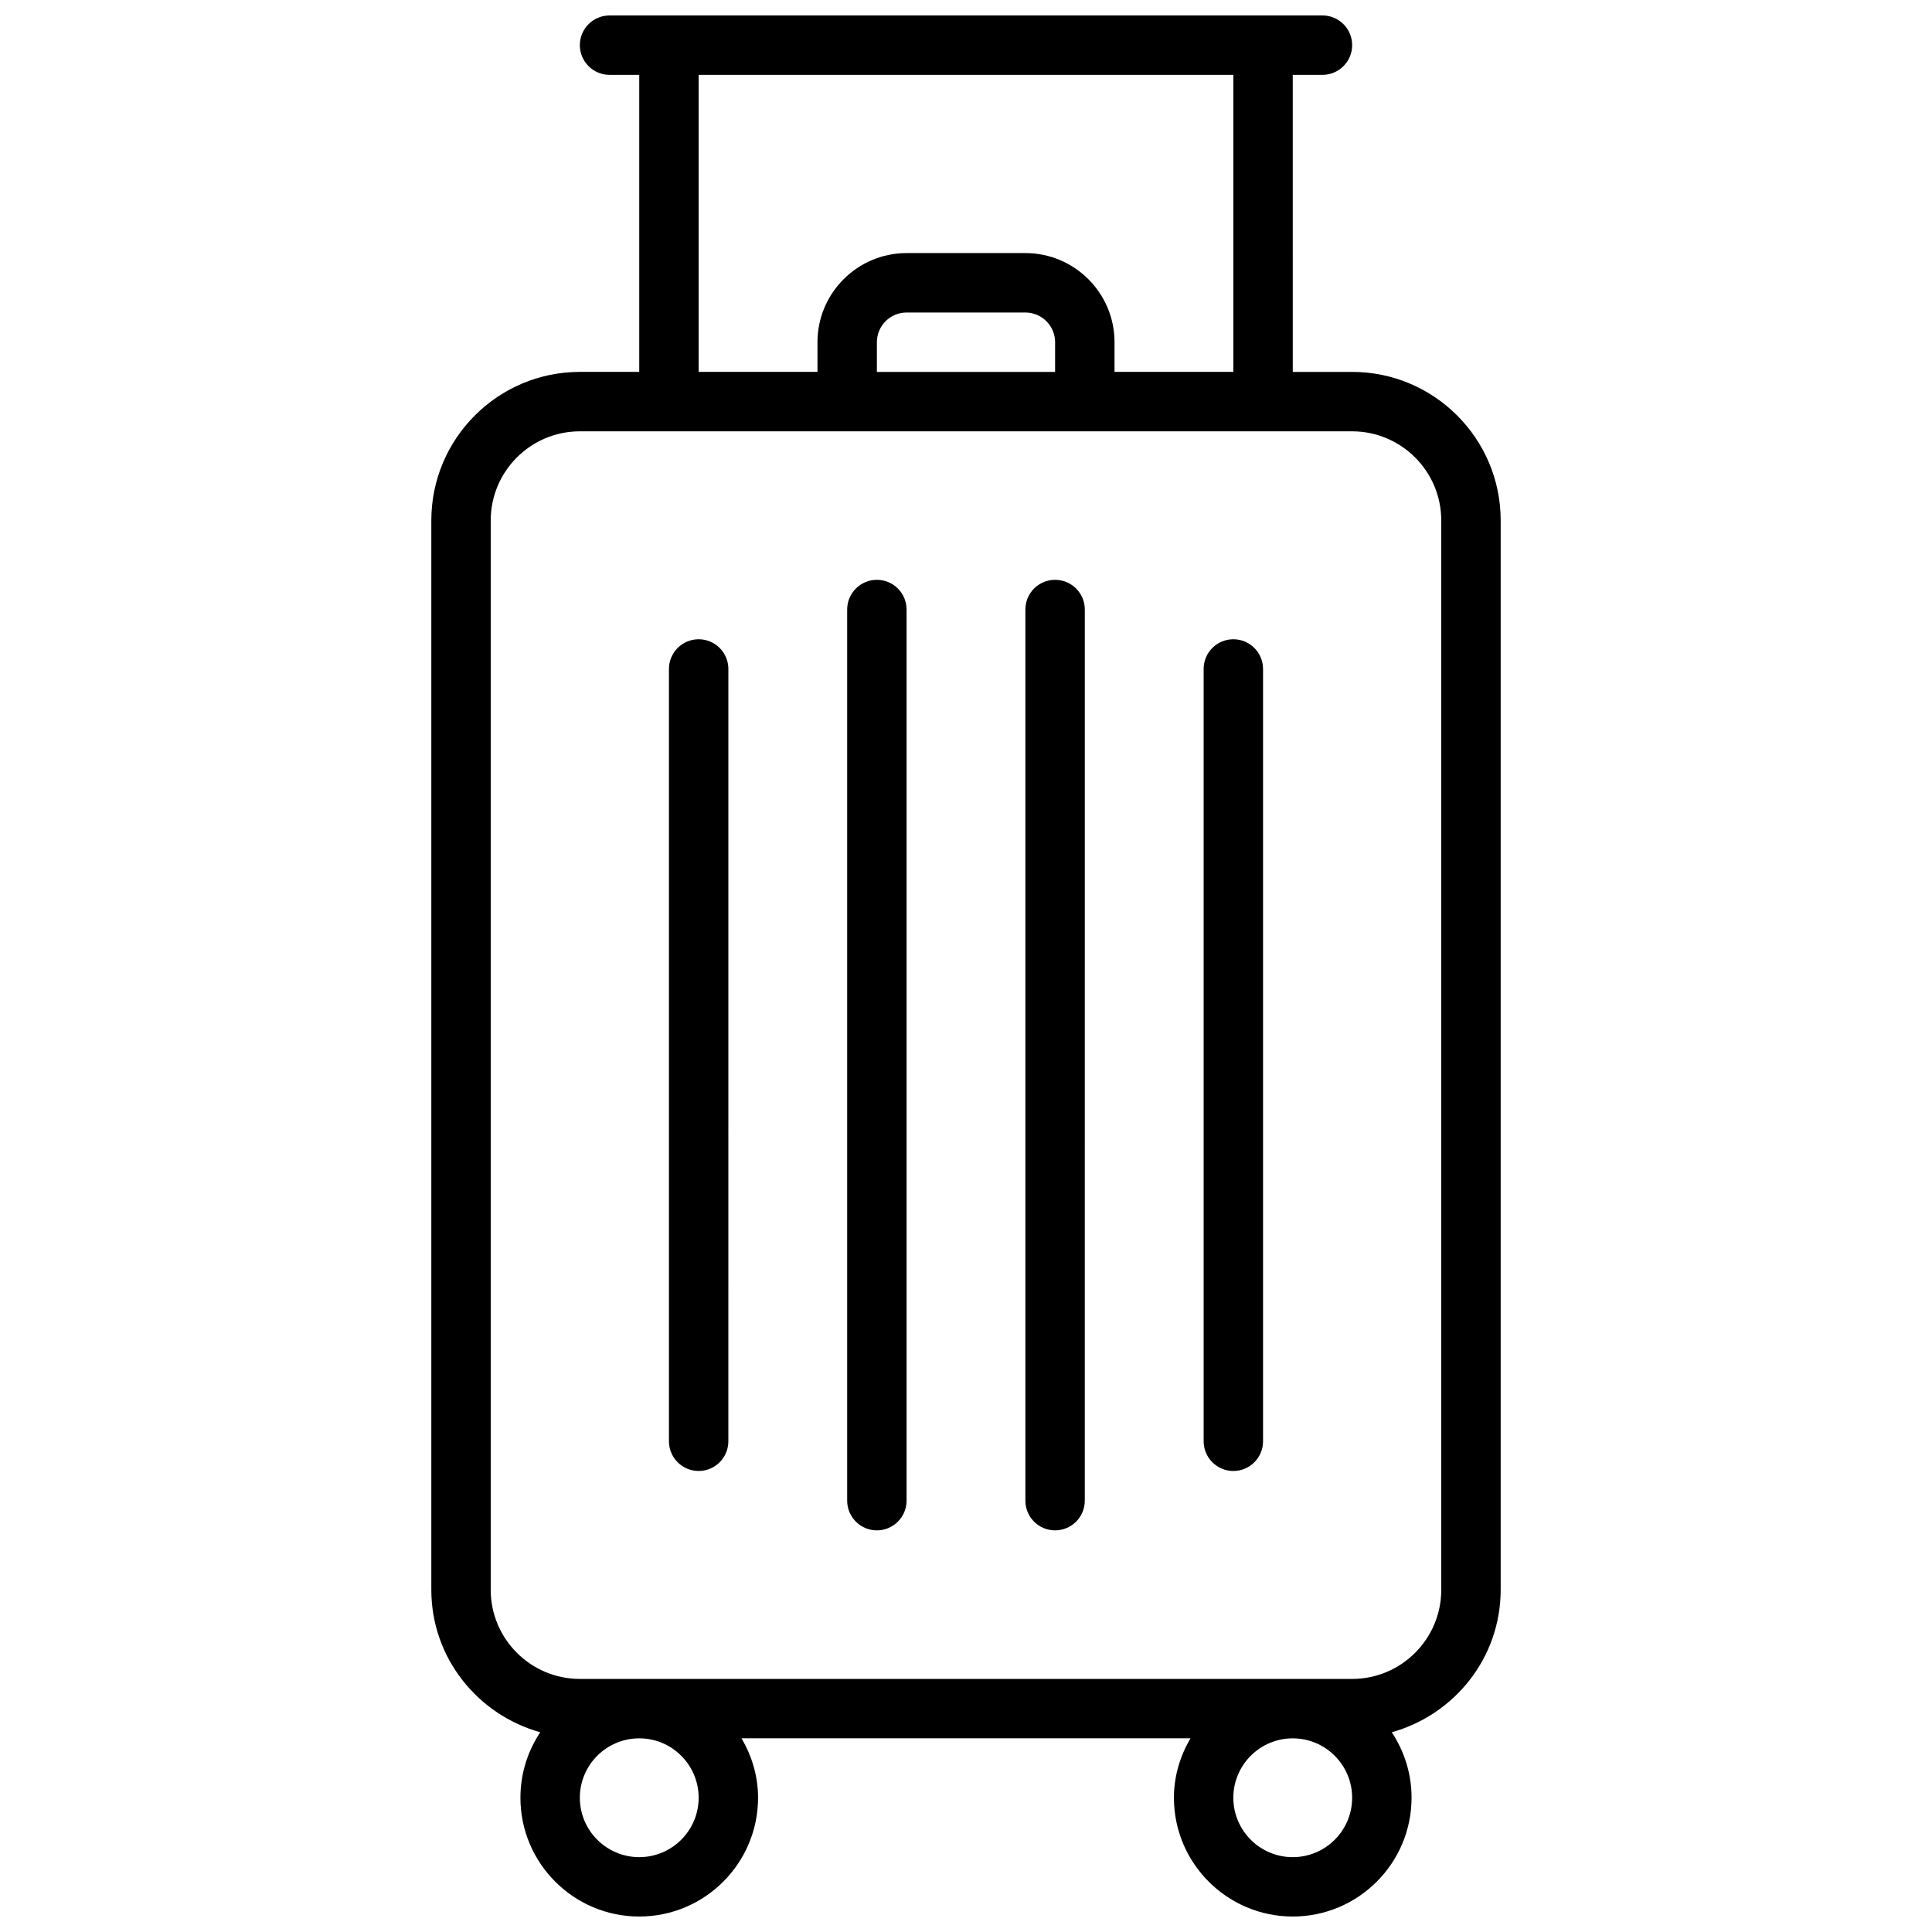
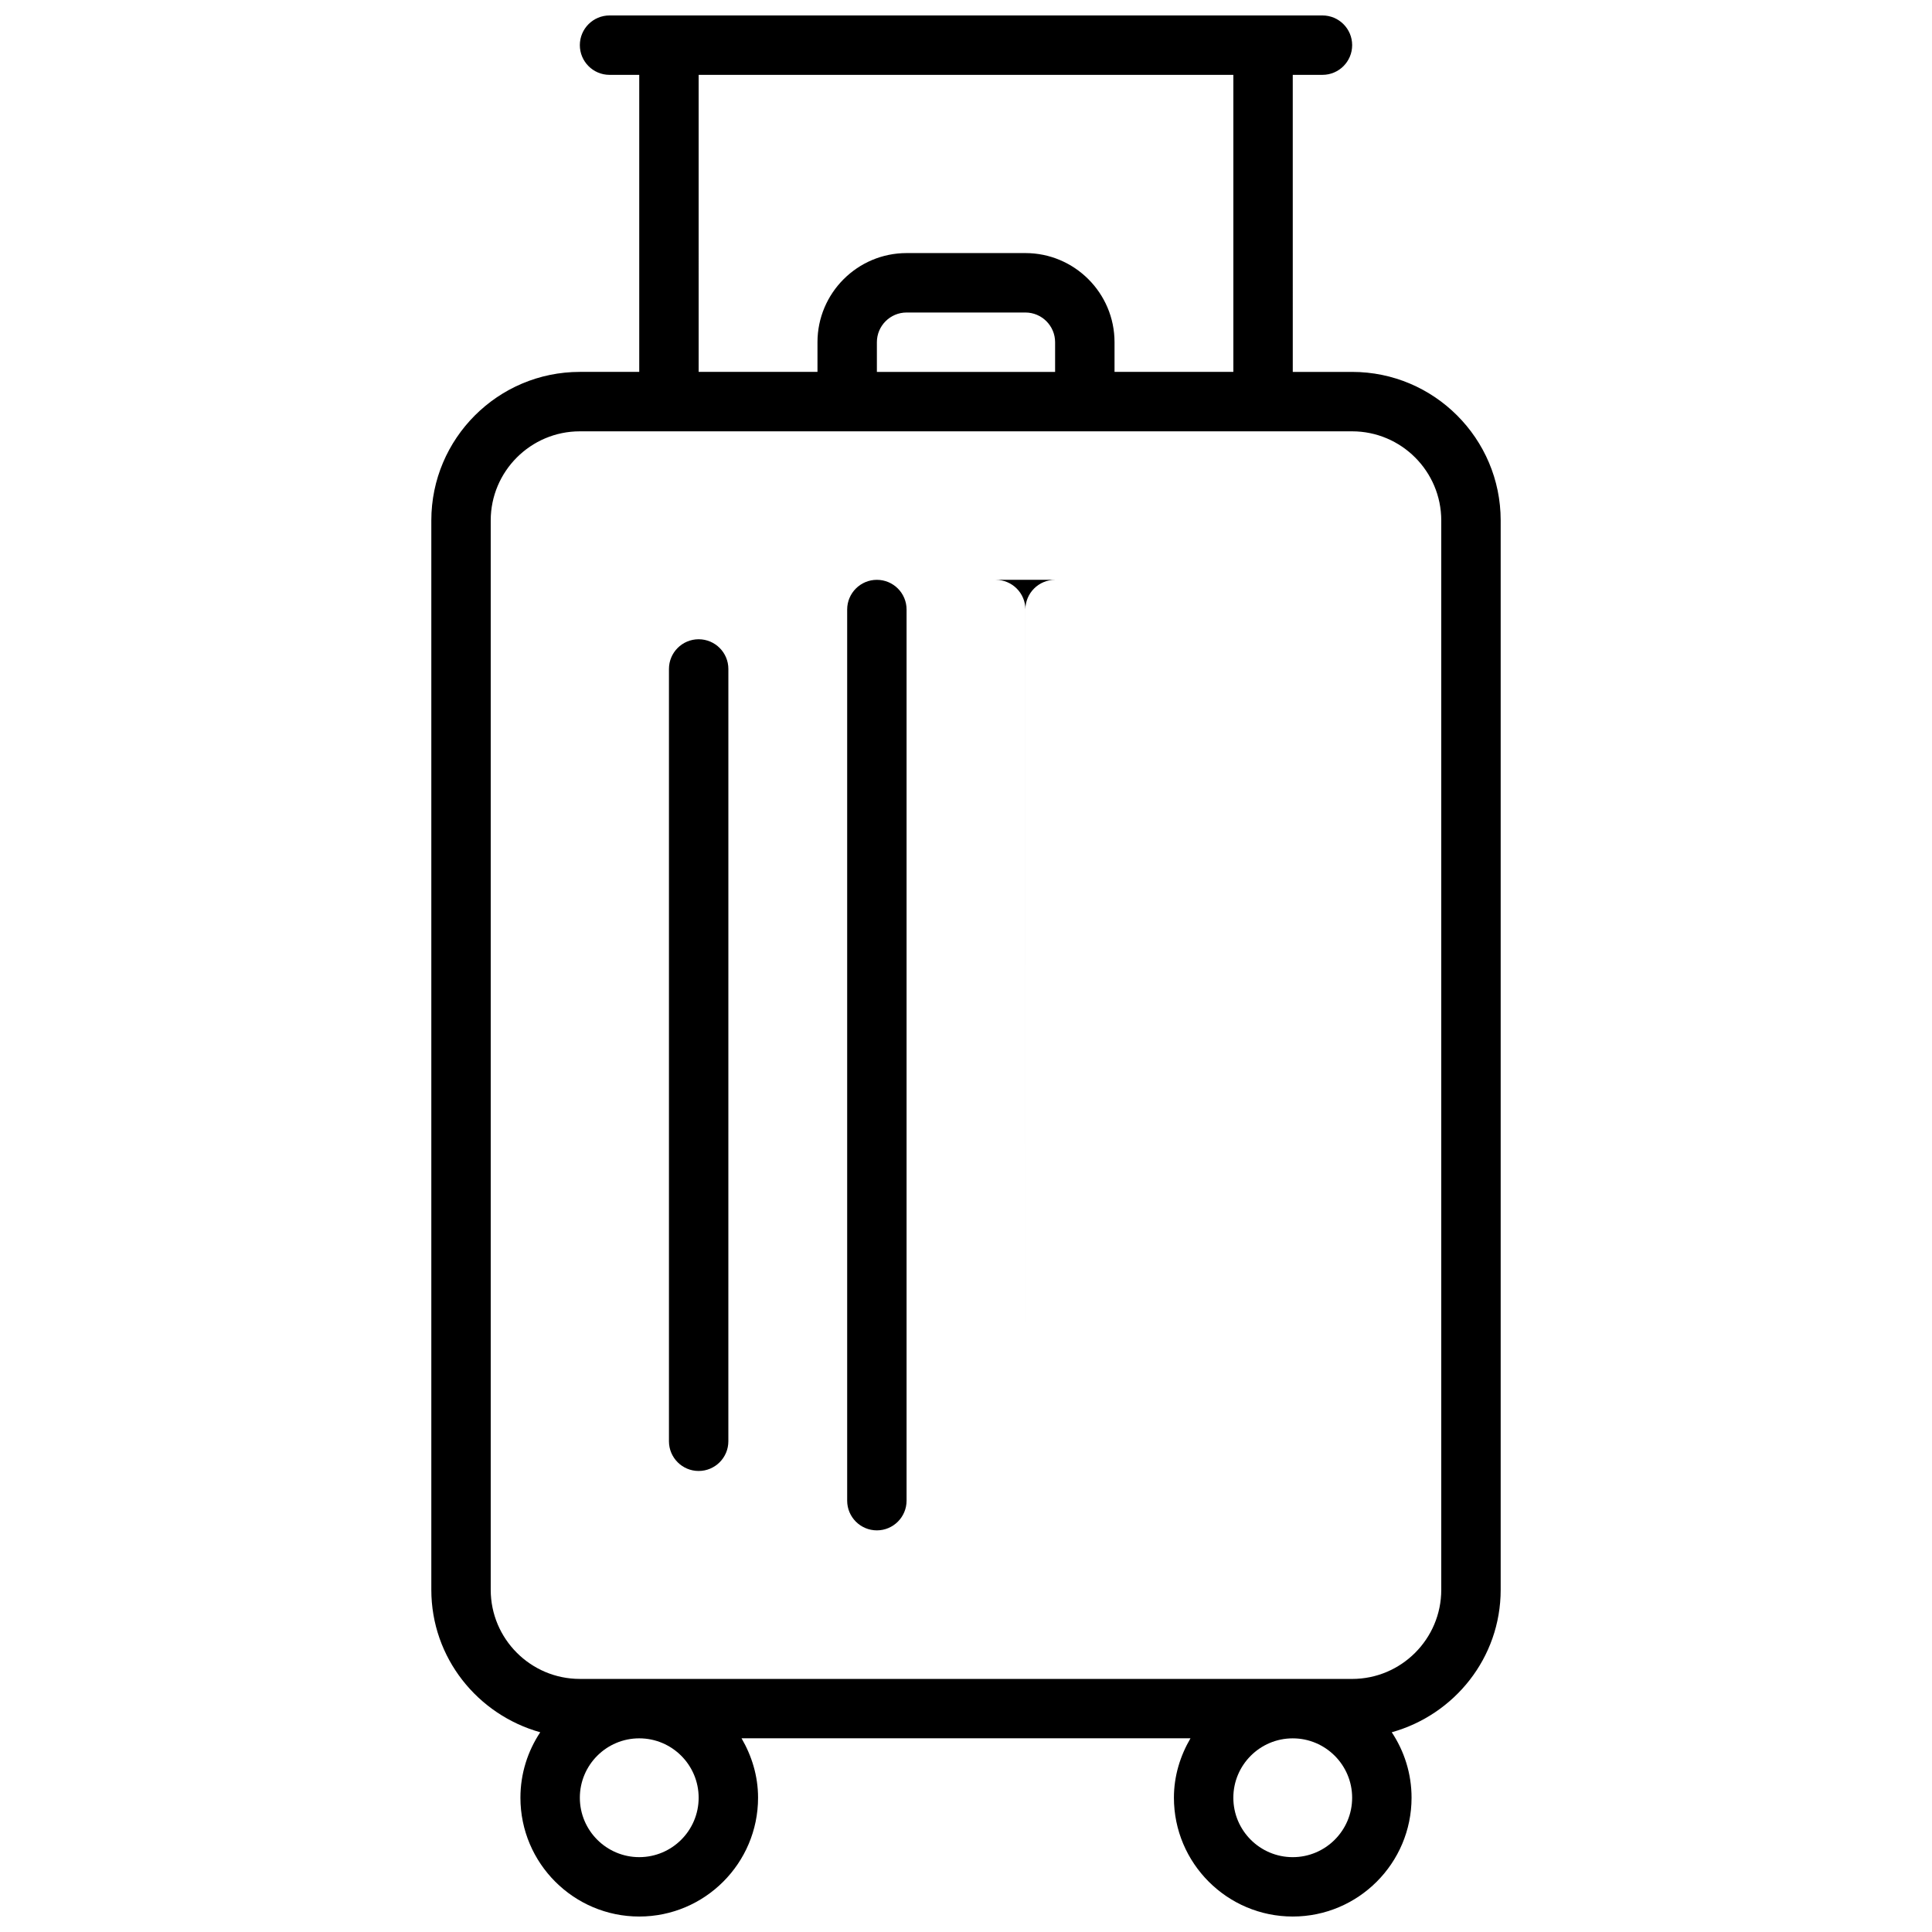
<svg xmlns="http://www.w3.org/2000/svg" width="800px" height="800px" version="1.1" viewBox="144 144 512 512">
  <defs>
    <clipPath id="a">
      <path d="m258 148.09h284v503.81h-284z" />
    </clipPath>
  </defs>
  <g clip-path="url(#a)">
    <path d="m502.34 242.56h-15.742l-0.004-78.723h7.871c4.352 0 7.871-3.527 7.871-7.871s-3.519-7.871-7.871-7.871h-188.93c-4.344 0-7.871 3.527-7.871 7.871s3.527 7.871 7.871 7.871h7.871v78.719h-15.742c-21.703 0-39.359 17.656-39.359 39.359v283.39c0 18.043 12.281 33.133 28.867 37.762-3.309 4.977-5.254 10.938-5.254 17.344 0 17.367 14.121 31.488 31.488 31.488s31.488-14.121 31.488-31.488c0-5.762-1.668-11.09-4.375-15.742h118.97c-2.715 4.652-4.387 9.98-4.387 15.742 0 17.367 14.121 31.488 31.488 31.488 17.367 0 31.488-14.121 31.488-31.488 0-6.406-1.945-12.367-5.25-17.344 16.586-4.625 28.867-19.715 28.867-37.758v-283.39c0-21.703-17.656-39.359-39.359-39.359zm-173.19-78.723h141.7v78.719h-31.488v-7.871c0-13.02-10.598-23.617-23.617-23.617h-31.488c-13.02 0-23.617 10.598-23.617 23.617v7.871h-31.488zm47.234 78.723v-7.871c0-4.336 3.535-7.871 7.871-7.871h31.488c4.344 0 7.871 3.535 7.871 7.871v7.871zm-47.234 377.86c0 8.684-7.062 15.742-15.742 15.742-8.684 0-15.742-7.062-15.742-15.742 0-8.684 7.062-15.742 15.742-15.742 8.684 0 15.742 7.059 15.742 15.742zm157.44 15.746c-8.684 0-15.742-7.062-15.742-15.742 0-8.684 7.062-15.742 15.742-15.742 8.684 0 15.742 7.062 15.742 15.742 0.004 8.68-7.059 15.742-15.742 15.742zm39.359-70.848c0 13.02-10.598 23.617-23.617 23.617l-204.67-0.004c-13.02 0-23.617-10.598-23.617-23.617v-283.39c0-13.02 10.598-23.617 23.617-23.617h204.67c13.02 0 23.617 10.598 23.617 23.617z" />
  </g>
  <path d="m329.15 313.41c-4.344 0-7.871 3.527-7.871 7.871v204.67c0 4.344 3.527 7.871 7.871 7.871s7.871-3.527 7.871-7.871l0.004-204.67c0-4.344-3.527-7.871-7.875-7.871z" />
  <path d="m376.38 297.66c-4.344 0-7.871 3.527-7.871 7.871v236.16c0 4.344 3.527 7.871 7.871 7.871s7.871-3.527 7.871-7.871v-236.16c0-4.348-3.527-7.871-7.871-7.871z" />
-   <path d="m423.61 297.66c-4.352 0-7.871 3.527-7.871 7.871v236.16c0 4.344 3.519 7.871 7.871 7.871 4.352 0 7.871-3.527 7.871-7.871l0.004-236.16c0-4.348-3.519-7.871-7.875-7.871z" />
-   <path d="m470.85 313.41c-4.352 0-7.871 3.527-7.871 7.871v204.67c0 4.344 3.519 7.871 7.871 7.871 4.352 0 7.871-3.527 7.871-7.871v-204.67c0-4.344-3.519-7.871-7.871-7.871z" />
+   <path d="m423.61 297.66c-4.352 0-7.871 3.527-7.871 7.871v236.16l0.004-236.16c0-4.348-3.519-7.871-7.875-7.871z" />
</svg>